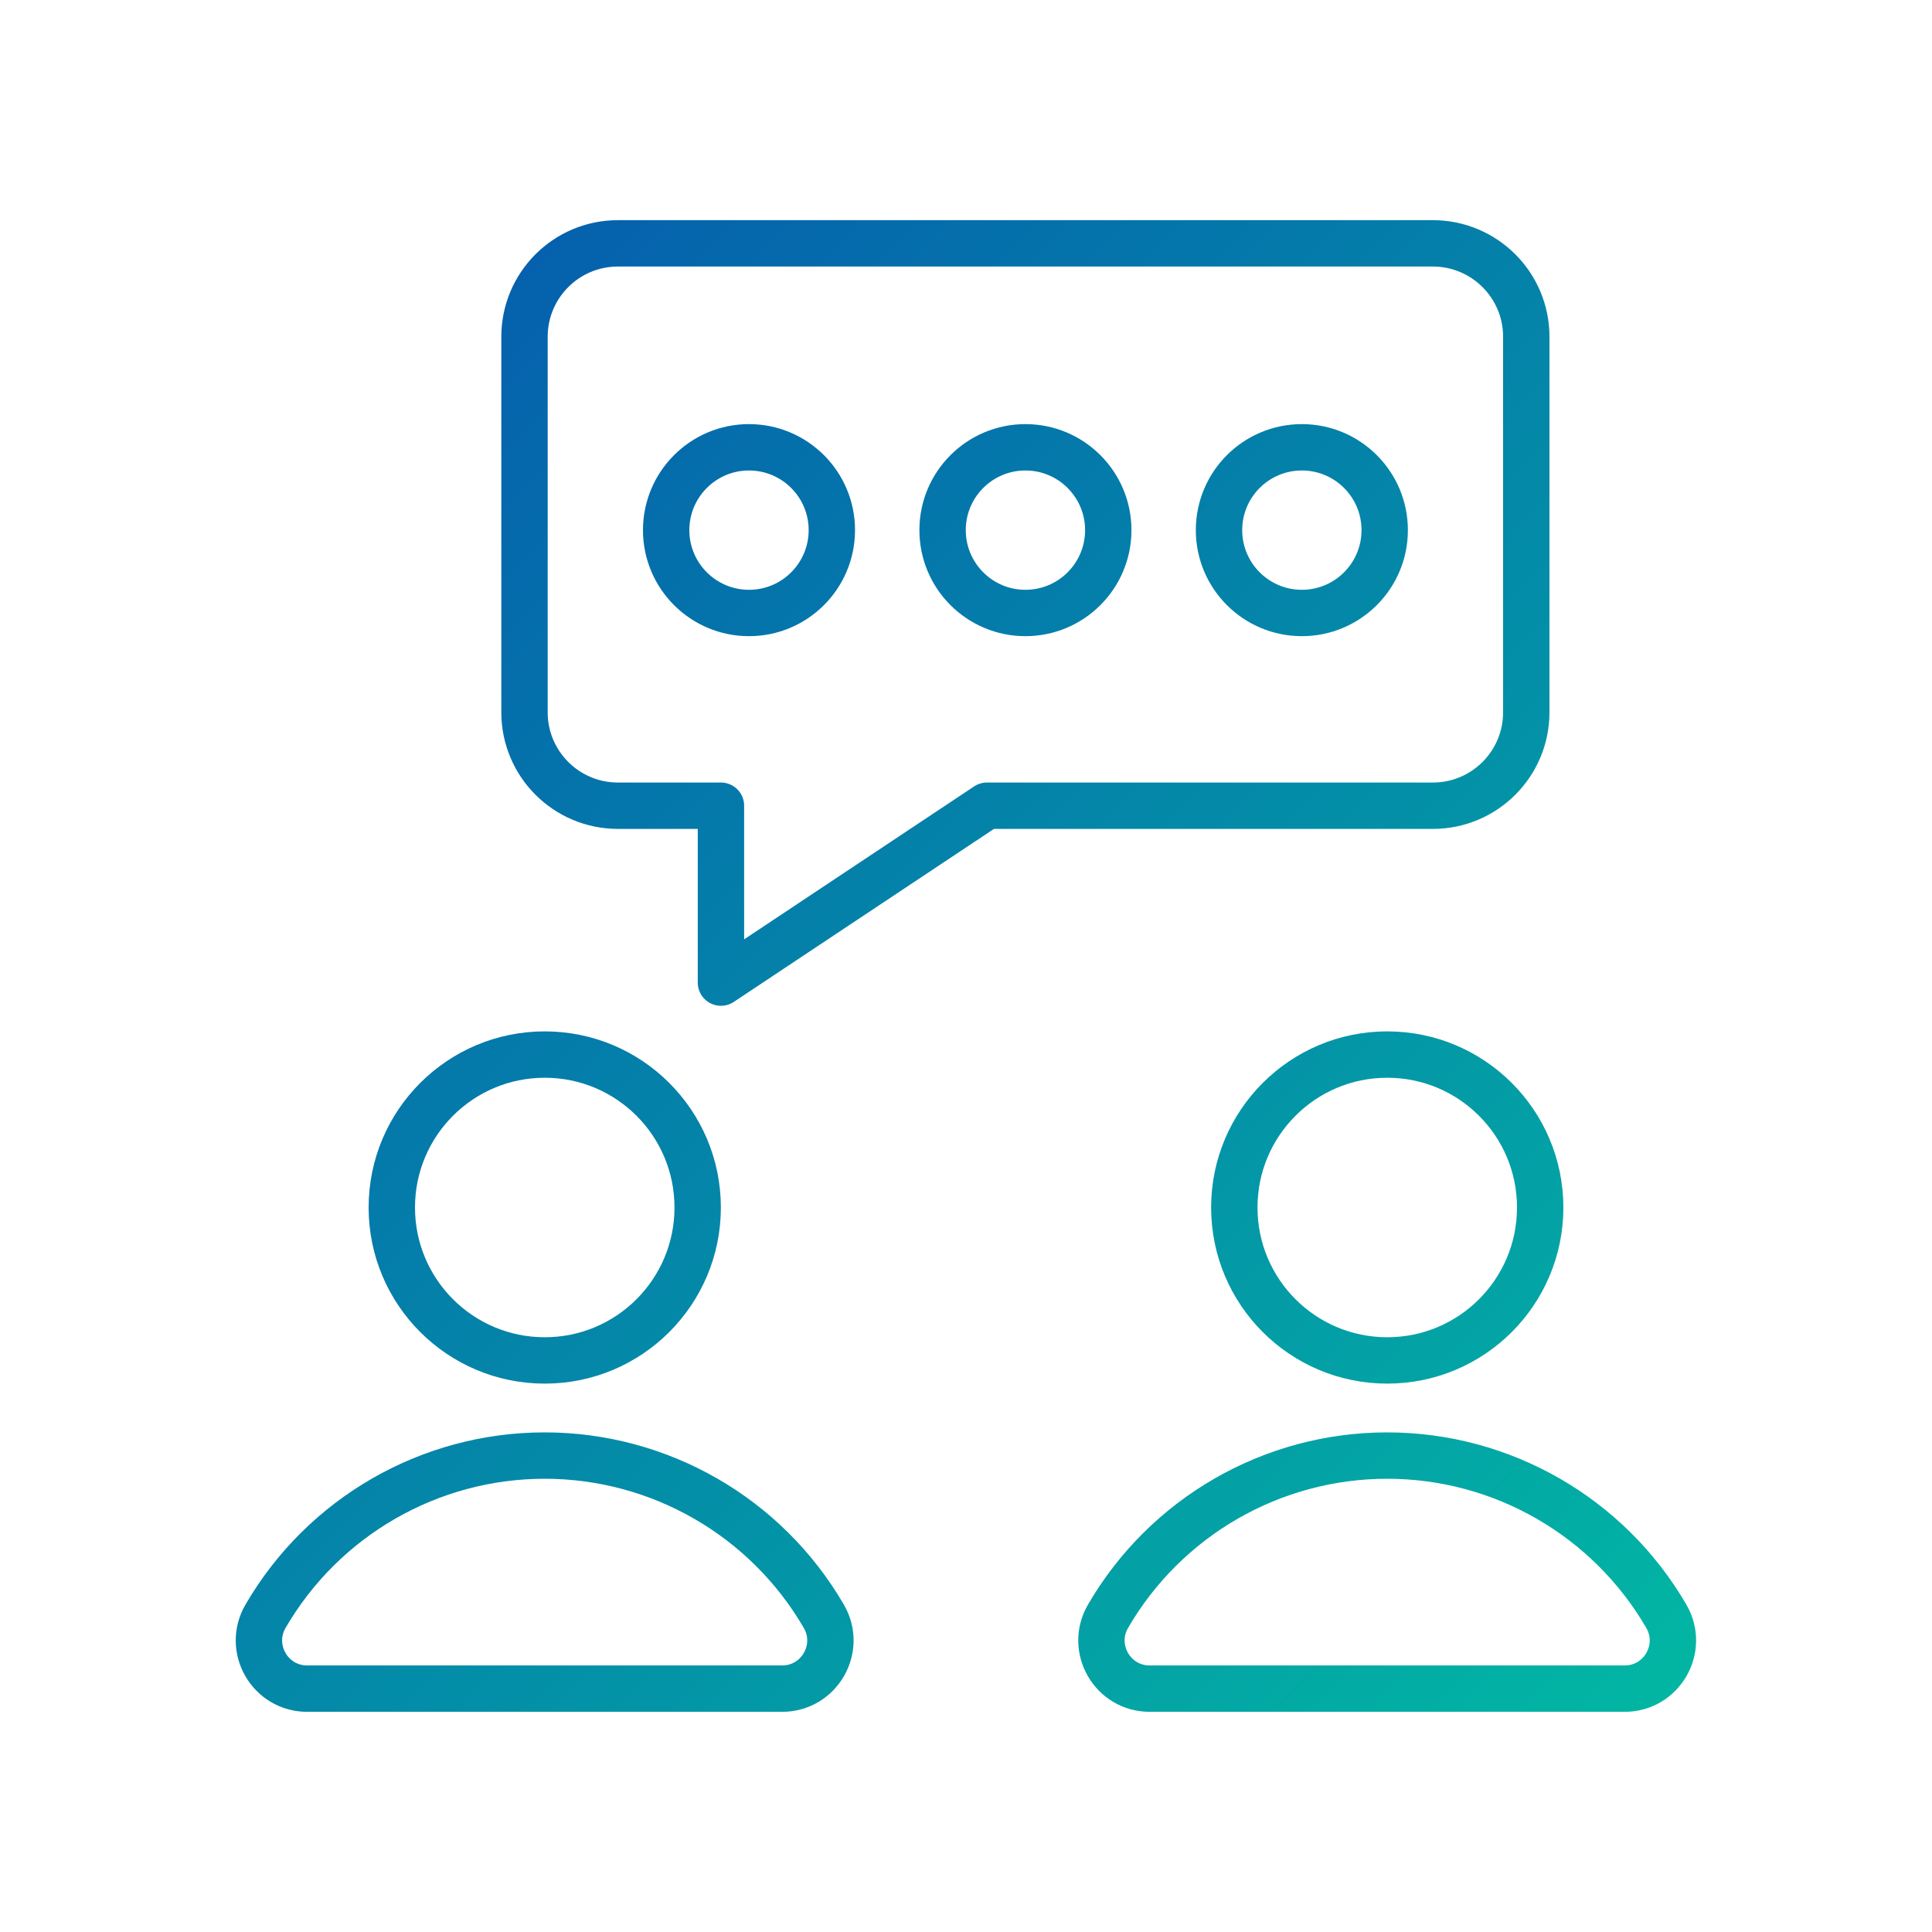
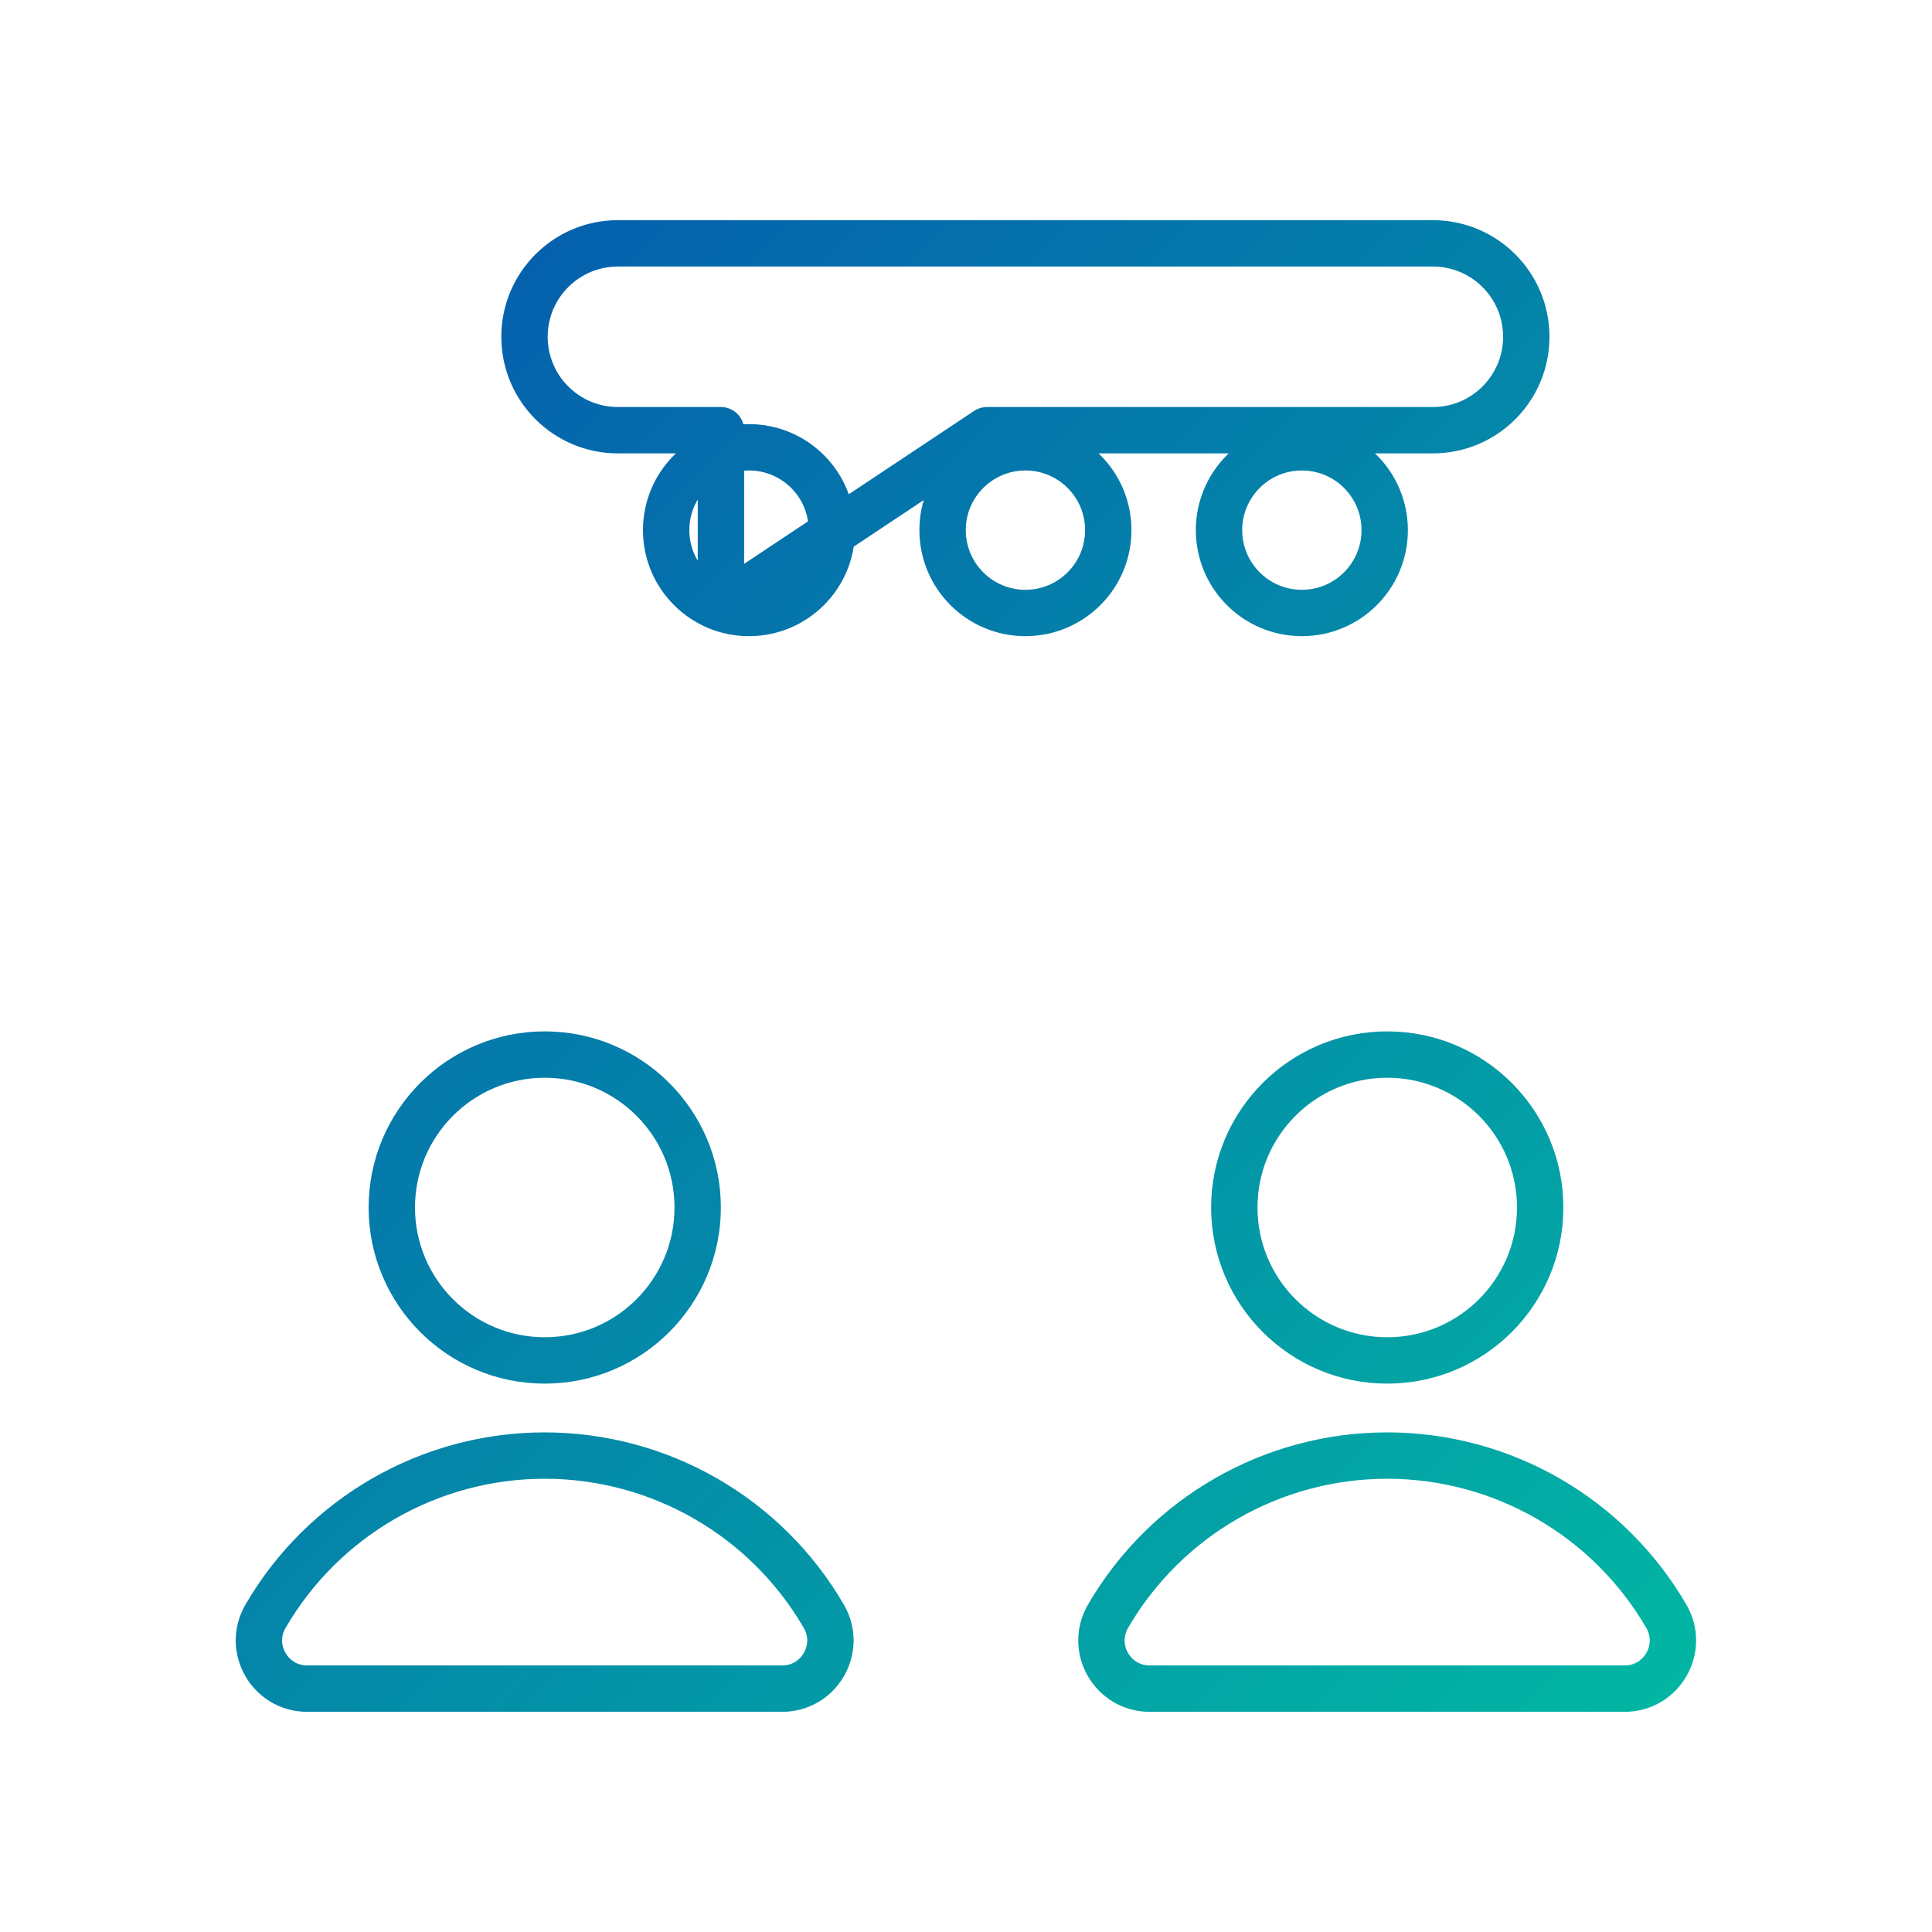
<svg xmlns="http://www.w3.org/2000/svg" id="Layer_1" data-name="Layer 1" viewBox="0 0 250 250">
  <defs>
    <style>
      .cls-1 {
        fill: none;
        stroke: url(#New_Gradient_Swatch);
        stroke-linecap: round;
        stroke-linejoin: round;
        stroke-width: 6px;
      }
    </style>
    <linearGradient id="New_Gradient_Swatch" data-name="New Gradient Swatch" x1="45.5" y1="56.7" x2="212.19" y2="223.4" gradientUnits="userSpaceOnUse">
      <stop offset="0" stop-color="#0561ad" />
      <stop offset="1" stop-color="#02b6a3" />
    </linearGradient>
  </defs>
-   <path class="cls-1" d="M185.41,31.49H79.96c-6.68,0-12.09,5.41-12.09,12.09v48.59c0,6.68,5.41,12.09,12.09,12.09h13.33v22.89l34.42-22.89h57.7c6.68,0,12.09-5.41,12.09-12.09V43.58c0-6.68-5.41-12.09-12.09-12.09ZM70.49,188.35h0c-14.89,0-28.65,7.92-36.13,20.79h0c-2.42,4.16,.58,9.37,5.39,9.37h61.46c4.81,0,7.81-5.22,5.39-9.37h0c-7.48-12.87-21.24-20.79-36.13-20.79Zm19.79-32.1c0,10.93-8.86,19.79-19.79,19.79s-19.79-8.86-19.79-19.79,8.86-19.79,19.79-19.79,19.79,8.86,19.79,19.79Zm89.23,32.1h0c-14.89,0-28.65,7.92-36.13,20.79h0c-2.42,4.16,.58,9.37,5.39,9.37h61.46c4.81,0,7.81-5.22,5.39-9.37h0c-7.48-12.87-21.24-20.79-36.13-20.79Zm19.79-32.1c0,10.93-8.86,19.79-19.79,19.79s-19.79-8.86-19.79-19.79,8.86-19.79,19.79-19.79,19.79,8.86,19.79,19.79ZM107.64,68.6c0,5.92-4.8,10.72-10.72,10.72s-10.72-4.8-10.72-10.72,4.8-10.72,10.72-10.72,10.72,4.8,10.72,10.72Zm35.77,0c0,5.92-4.8,10.72-10.72,10.72s-10.72-4.8-10.72-10.72,4.8-10.72,10.72-10.72,10.72,4.8,10.72,10.72Zm35.77,0c0,5.92-4.8,10.72-10.72,10.72s-10.72-4.8-10.72-10.72,4.8-10.72,10.72-10.72,10.72,4.8,10.72,10.72Z" />
+   <path class="cls-1" d="M185.41,31.49H79.96c-6.68,0-12.09,5.41-12.09,12.09c0,6.68,5.41,12.09,12.09,12.09h13.33v22.89l34.42-22.89h57.7c6.68,0,12.09-5.41,12.09-12.09V43.58c0-6.68-5.41-12.09-12.09-12.09ZM70.49,188.35h0c-14.89,0-28.65,7.92-36.13,20.79h0c-2.42,4.16,.58,9.37,5.39,9.37h61.46c4.81,0,7.81-5.22,5.39-9.37h0c-7.48-12.87-21.24-20.79-36.13-20.79Zm19.79-32.1c0,10.93-8.86,19.79-19.79,19.79s-19.79-8.86-19.79-19.79,8.86-19.79,19.79-19.79,19.79,8.86,19.79,19.79Zm89.23,32.1h0c-14.89,0-28.65,7.92-36.13,20.79h0c-2.42,4.16,.58,9.37,5.39,9.37h61.46c4.81,0,7.81-5.22,5.39-9.37h0c-7.48-12.87-21.24-20.79-36.13-20.79Zm19.79-32.1c0,10.93-8.86,19.79-19.79,19.79s-19.79-8.86-19.79-19.79,8.86-19.79,19.79-19.79,19.79,8.86,19.79,19.79ZM107.64,68.6c0,5.92-4.8,10.72-10.72,10.72s-10.72-4.8-10.72-10.72,4.8-10.72,10.72-10.72,10.72,4.8,10.72,10.72Zm35.77,0c0,5.92-4.8,10.72-10.72,10.72s-10.72-4.8-10.72-10.72,4.8-10.72,10.72-10.72,10.72,4.8,10.72,10.72Zm35.77,0c0,5.92-4.8,10.72-10.72,10.72s-10.72-4.8-10.72-10.72,4.8-10.72,10.72-10.72,10.72,4.8,10.72,10.72Z" />
</svg>